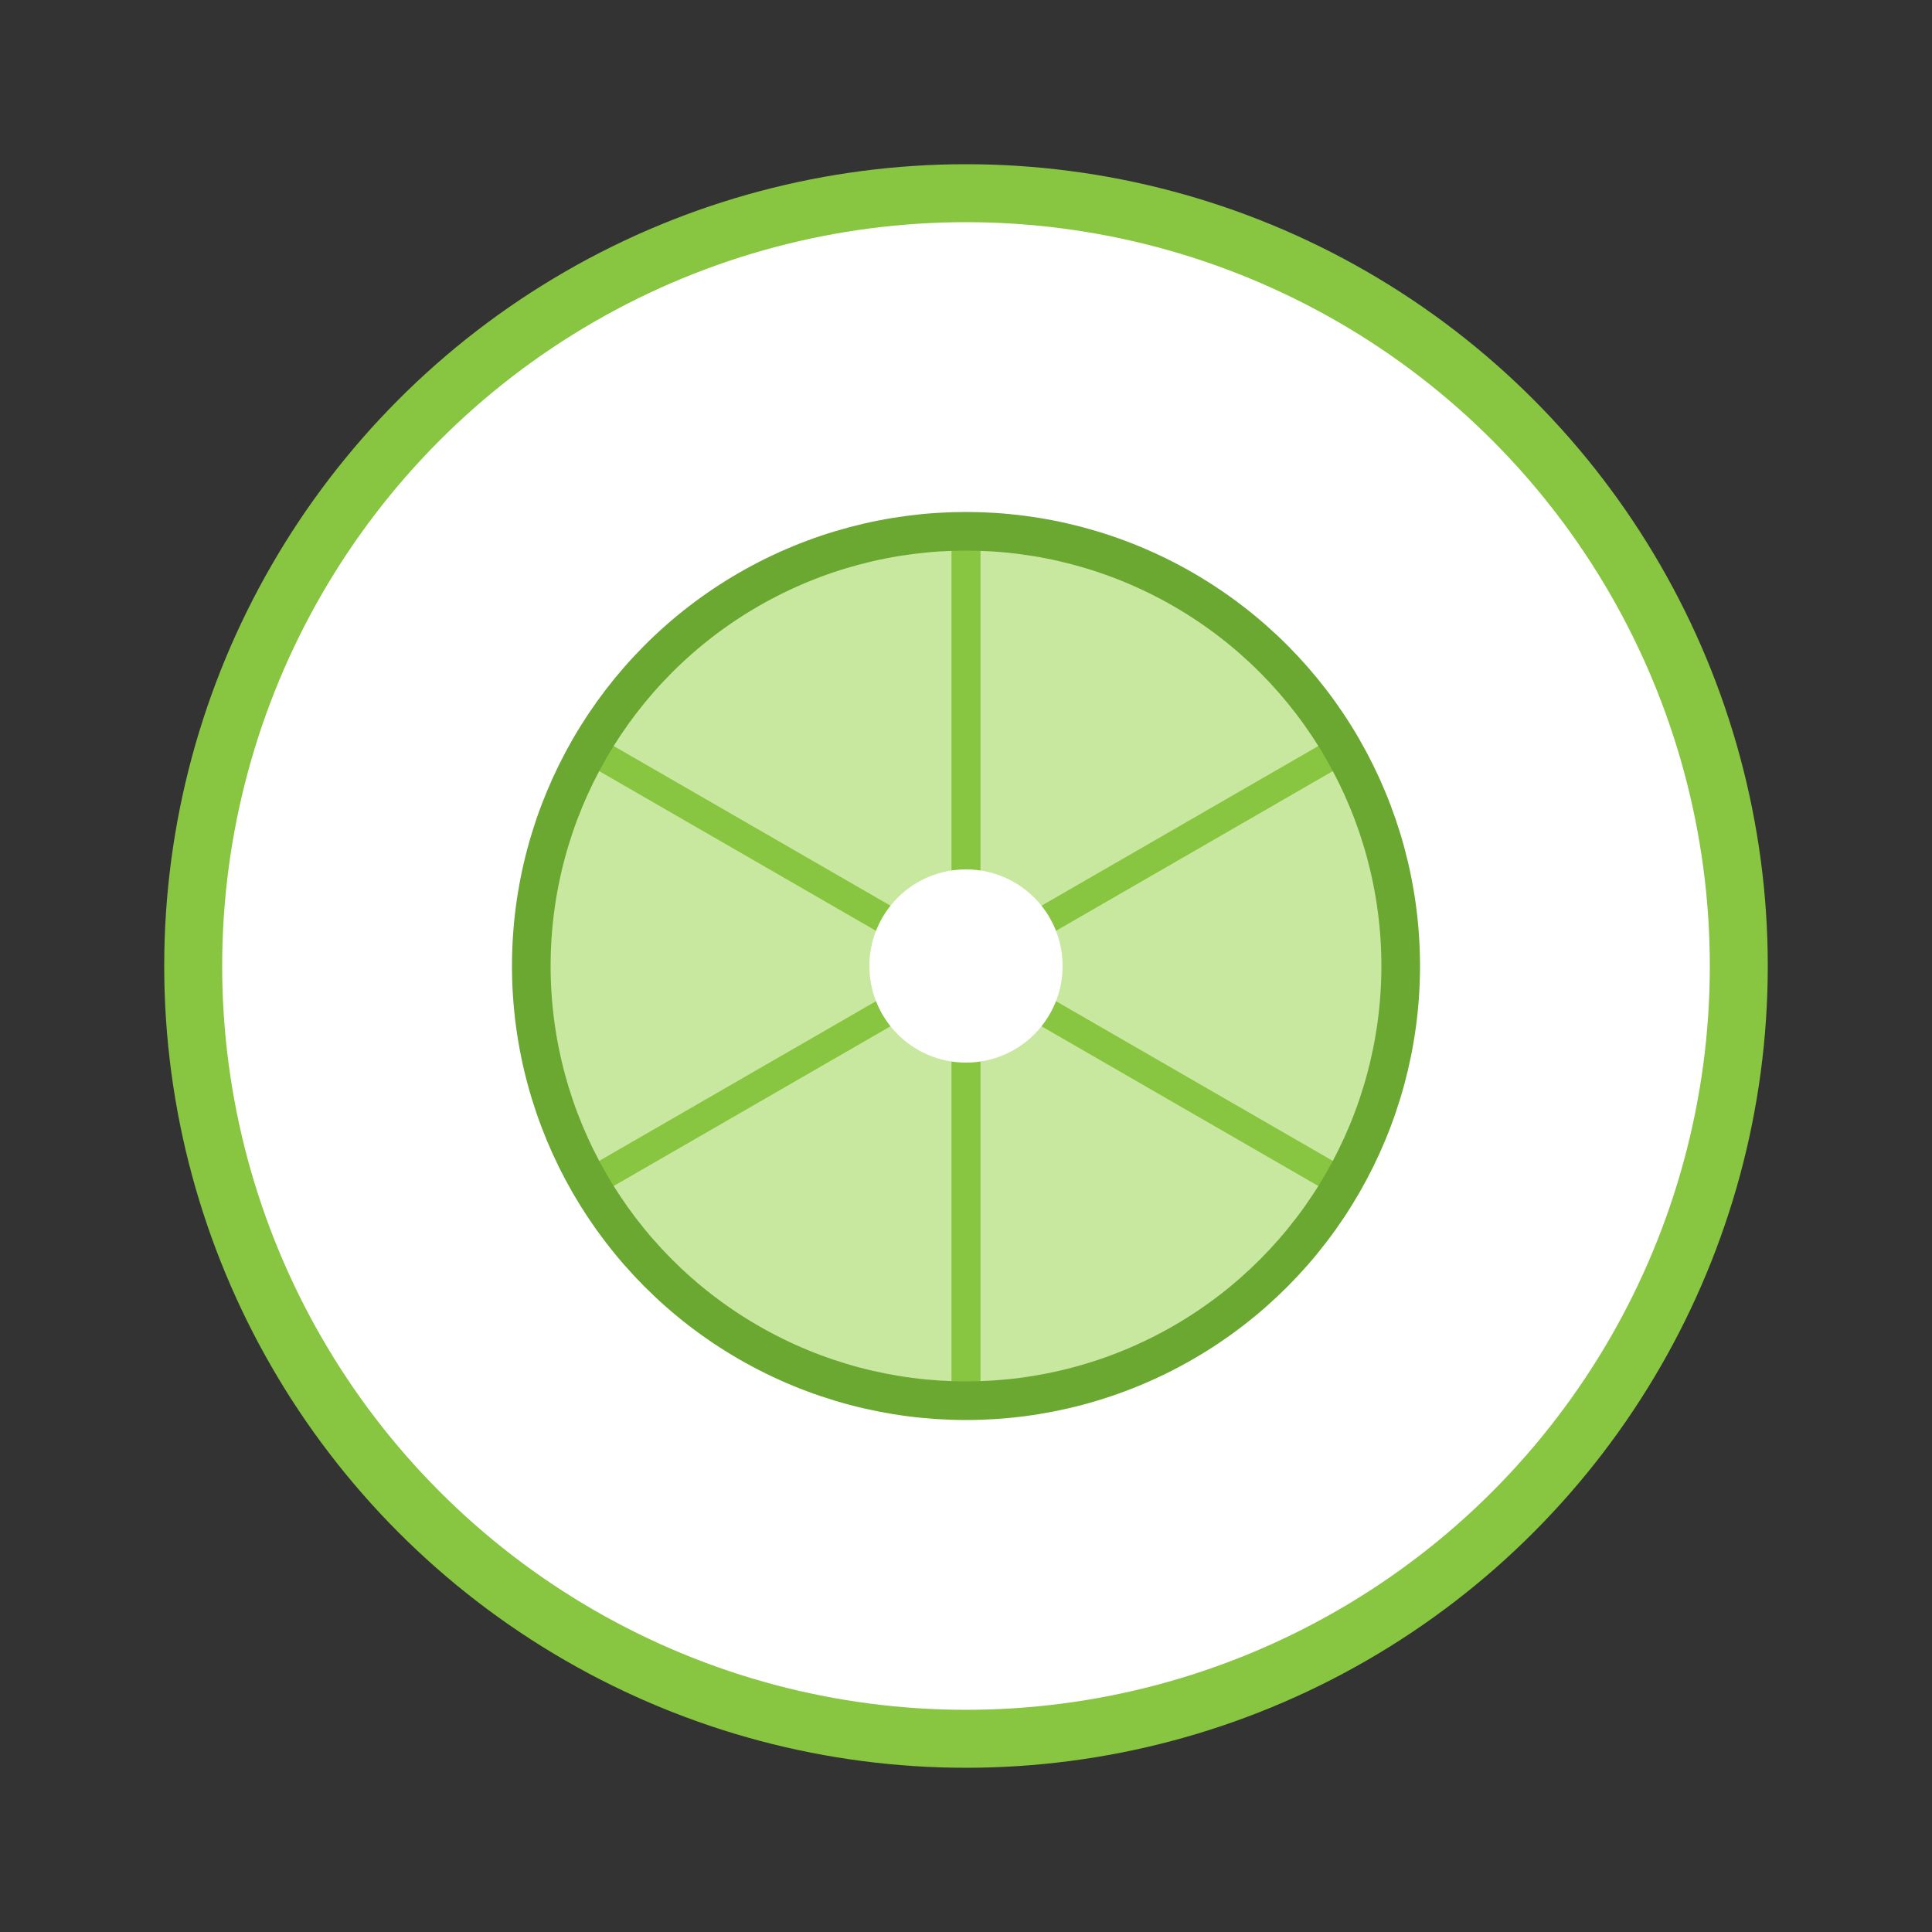
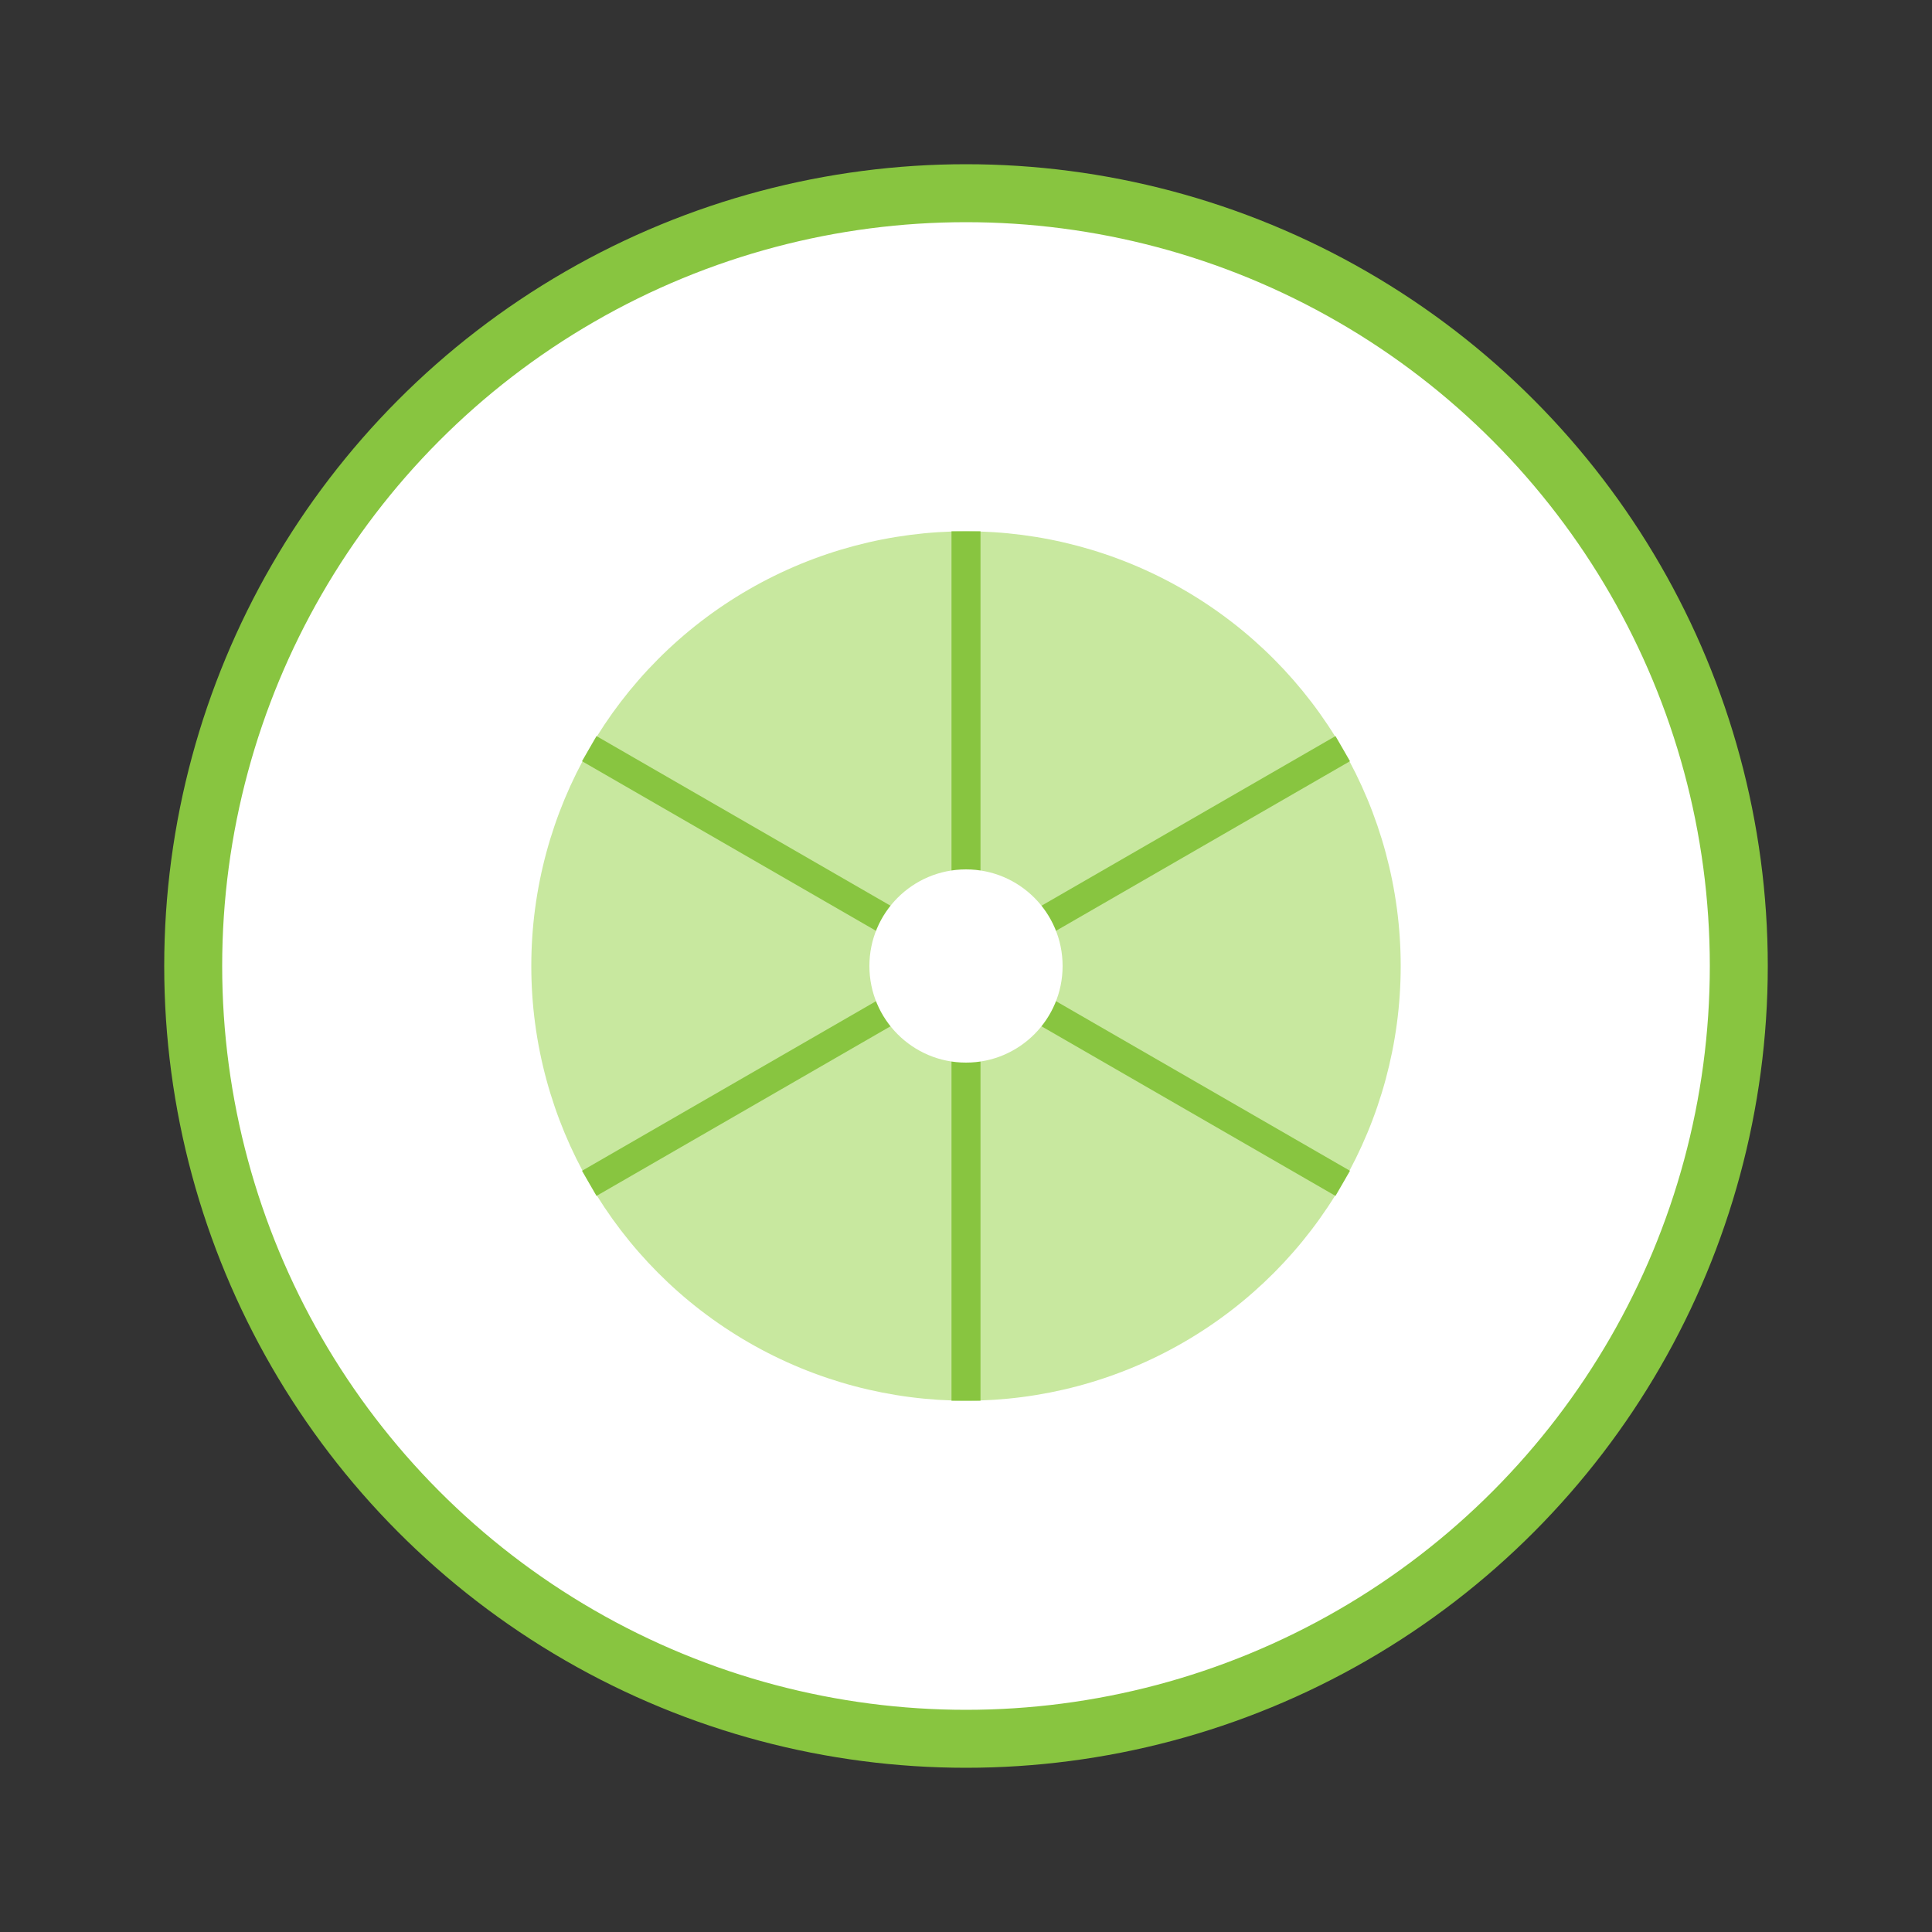
<svg xmlns="http://www.w3.org/2000/svg" viewBox="0 0 200 200">
  <rect x="0" y="0" width="200" height="200" fill="#333333" stroke="none" />
  <circle cx="100" cy="100" r="80" fill="white" stroke="#88c540" stroke-width="6" />
  <g transform="translate(100, 100)">
    <circle cx="0" cy="0" r="45" fill="#c8e89f" />
    <g>
      <line x1="0" y1="0" x2="0" y2="-45" stroke="#88c540" stroke-width="3" />
      <line x1="0" y1="0" x2="39" y2="-22.5" stroke="#88c540" stroke-width="3" />
      <line x1="0" y1="0" x2="39" y2="22.5" stroke="#88c540" stroke-width="3" />
      <line x1="0" y1="0" x2="0" y2="45" stroke="#88c540" stroke-width="3" />
      <line x1="0" y1="0" x2="-39" y2="22.5" stroke="#88c540" stroke-width="3" />
      <line x1="0" y1="0" x2="-39" y2="-22.5" stroke="#88c540" stroke-width="3" />
    </g>
    <circle cx="0" cy="0" r="10" fill="white" />
-     <circle cx="0" cy="0" r="45" fill="none" stroke="#6ba832" stroke-width="4" />
  </g>
</svg>